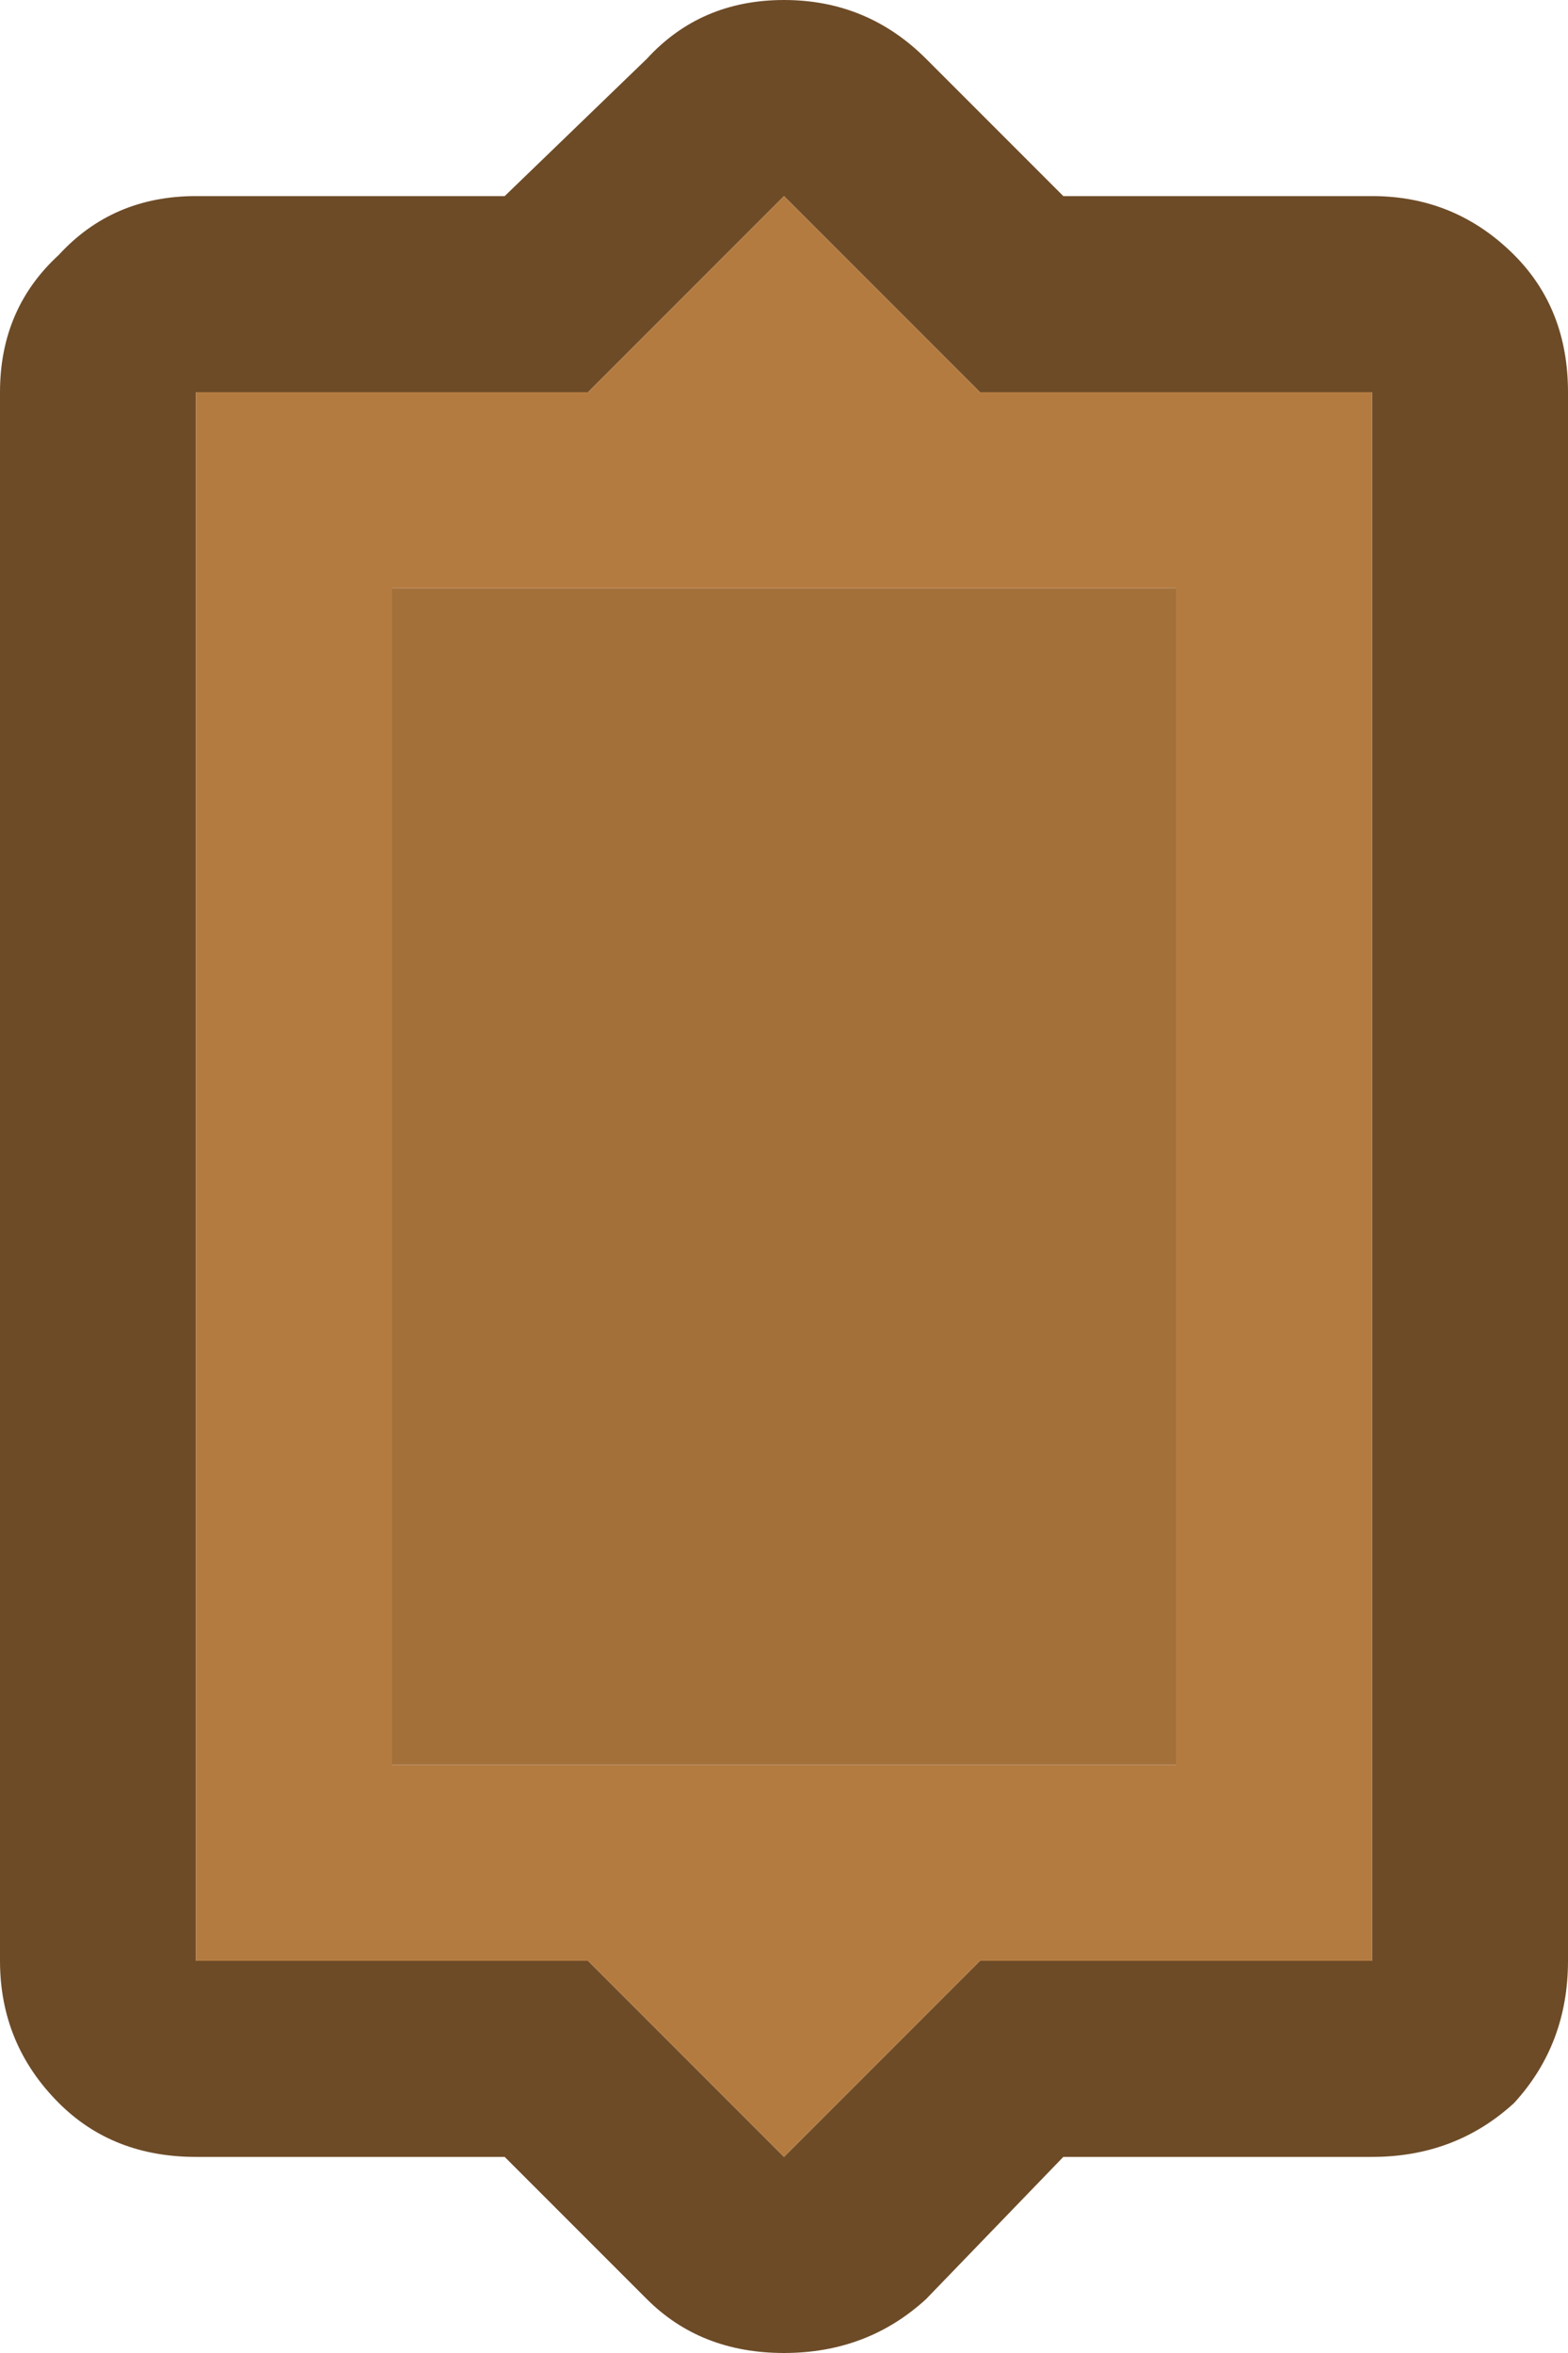
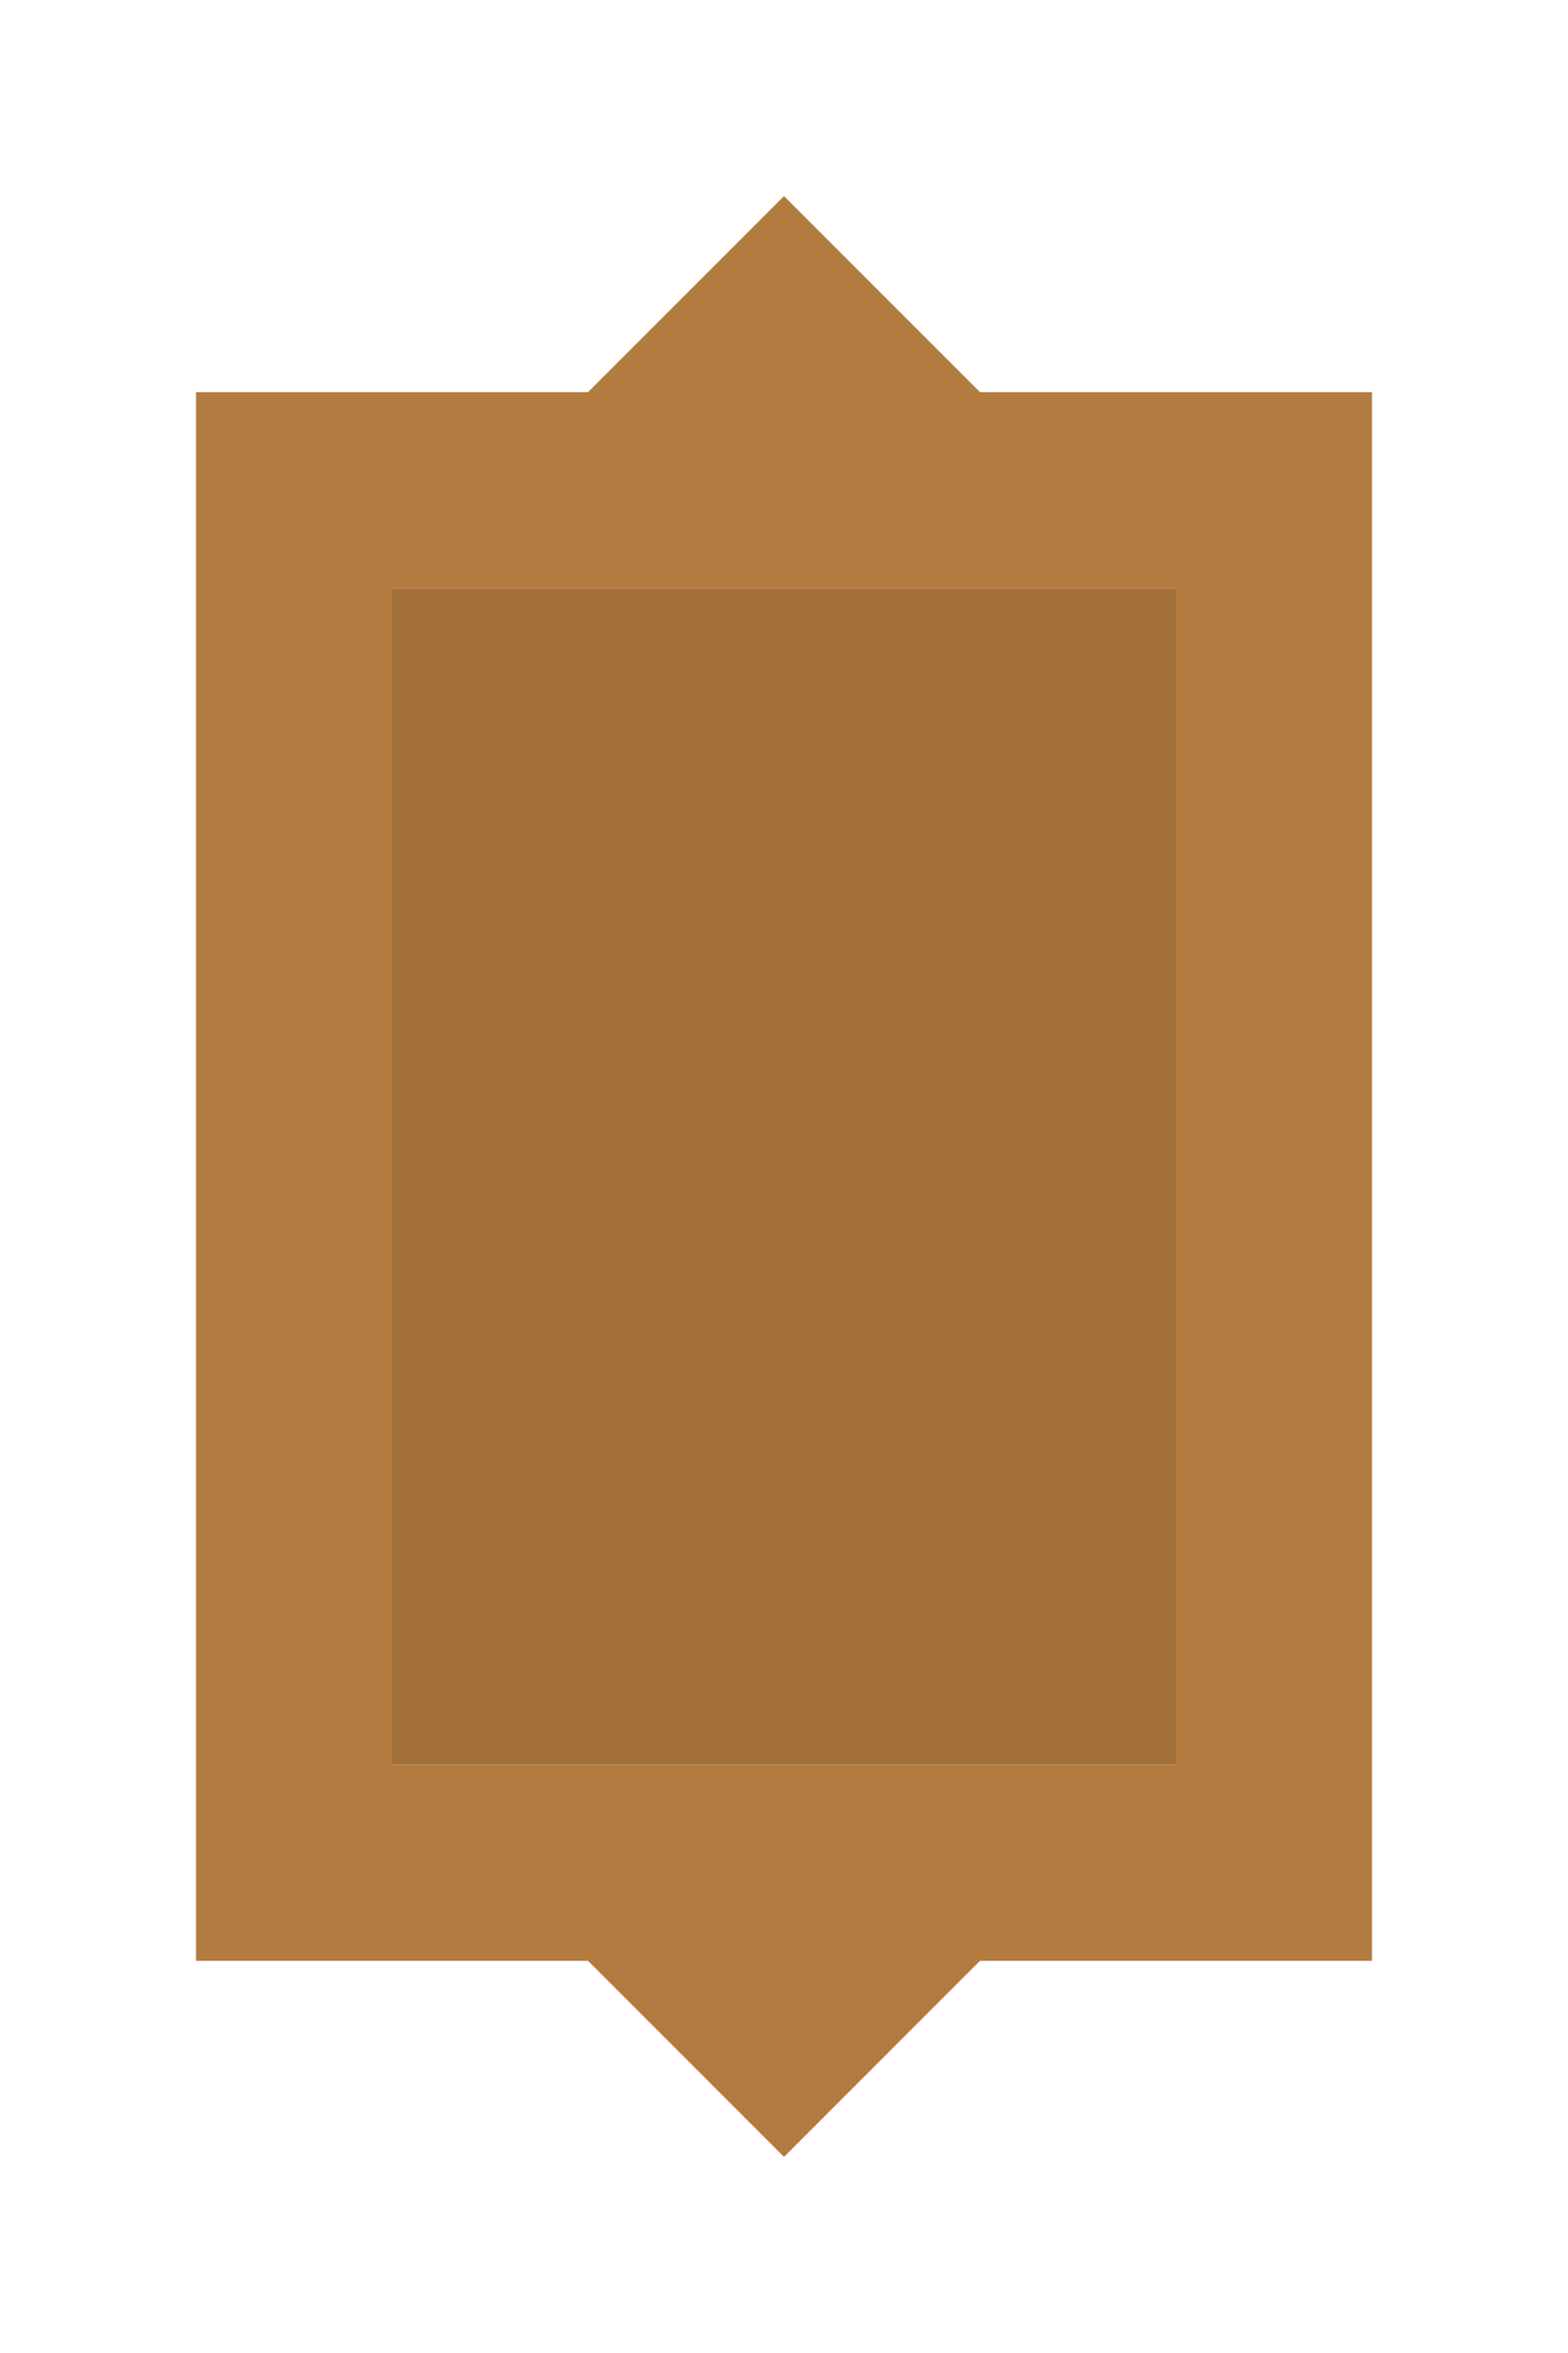
<svg xmlns="http://www.w3.org/2000/svg" width="16" height="24">
  <defs />
  <g>
-     <path stroke="none" fill="#6D4B27" d="M2 2 L5.15 2 6.6 0.6 Q7.15 0 8 0 8.85 0 9.45 0.6 L10.85 2 14 2 Q14.85 2 15.45 2.6 16 3.15 16 4 L16 20 Q16 20.85 15.45 21.45 14.85 22 14 22 L10.85 22 9.45 23.45 Q8.85 24 8 24 7.15 24 6.6 23.45 L5.15 22 2 22 Q1.15 22 0.6 21.45 0 20.85 0 20 L0 4 Q0 3.15 0.6 2.6 1.15 2 2 2 M2 20 L6 20 8 22 10 20 14 20 14 4 10 4 8 2 6 4 2 4 2 20" />
    <path stroke="none" fill="#B47B41" d="M2 20 L2 4 6 4 8 2 10 4 14 4 14 20 10 20 8 22 6 20 2 20 M12 18 L12 6 4 6 4 18 12 18" />
    <path stroke="none" fill="#A3703A" d="M12 18 L4 18 4 6 12 6 12 18" />
  </g>
</svg>